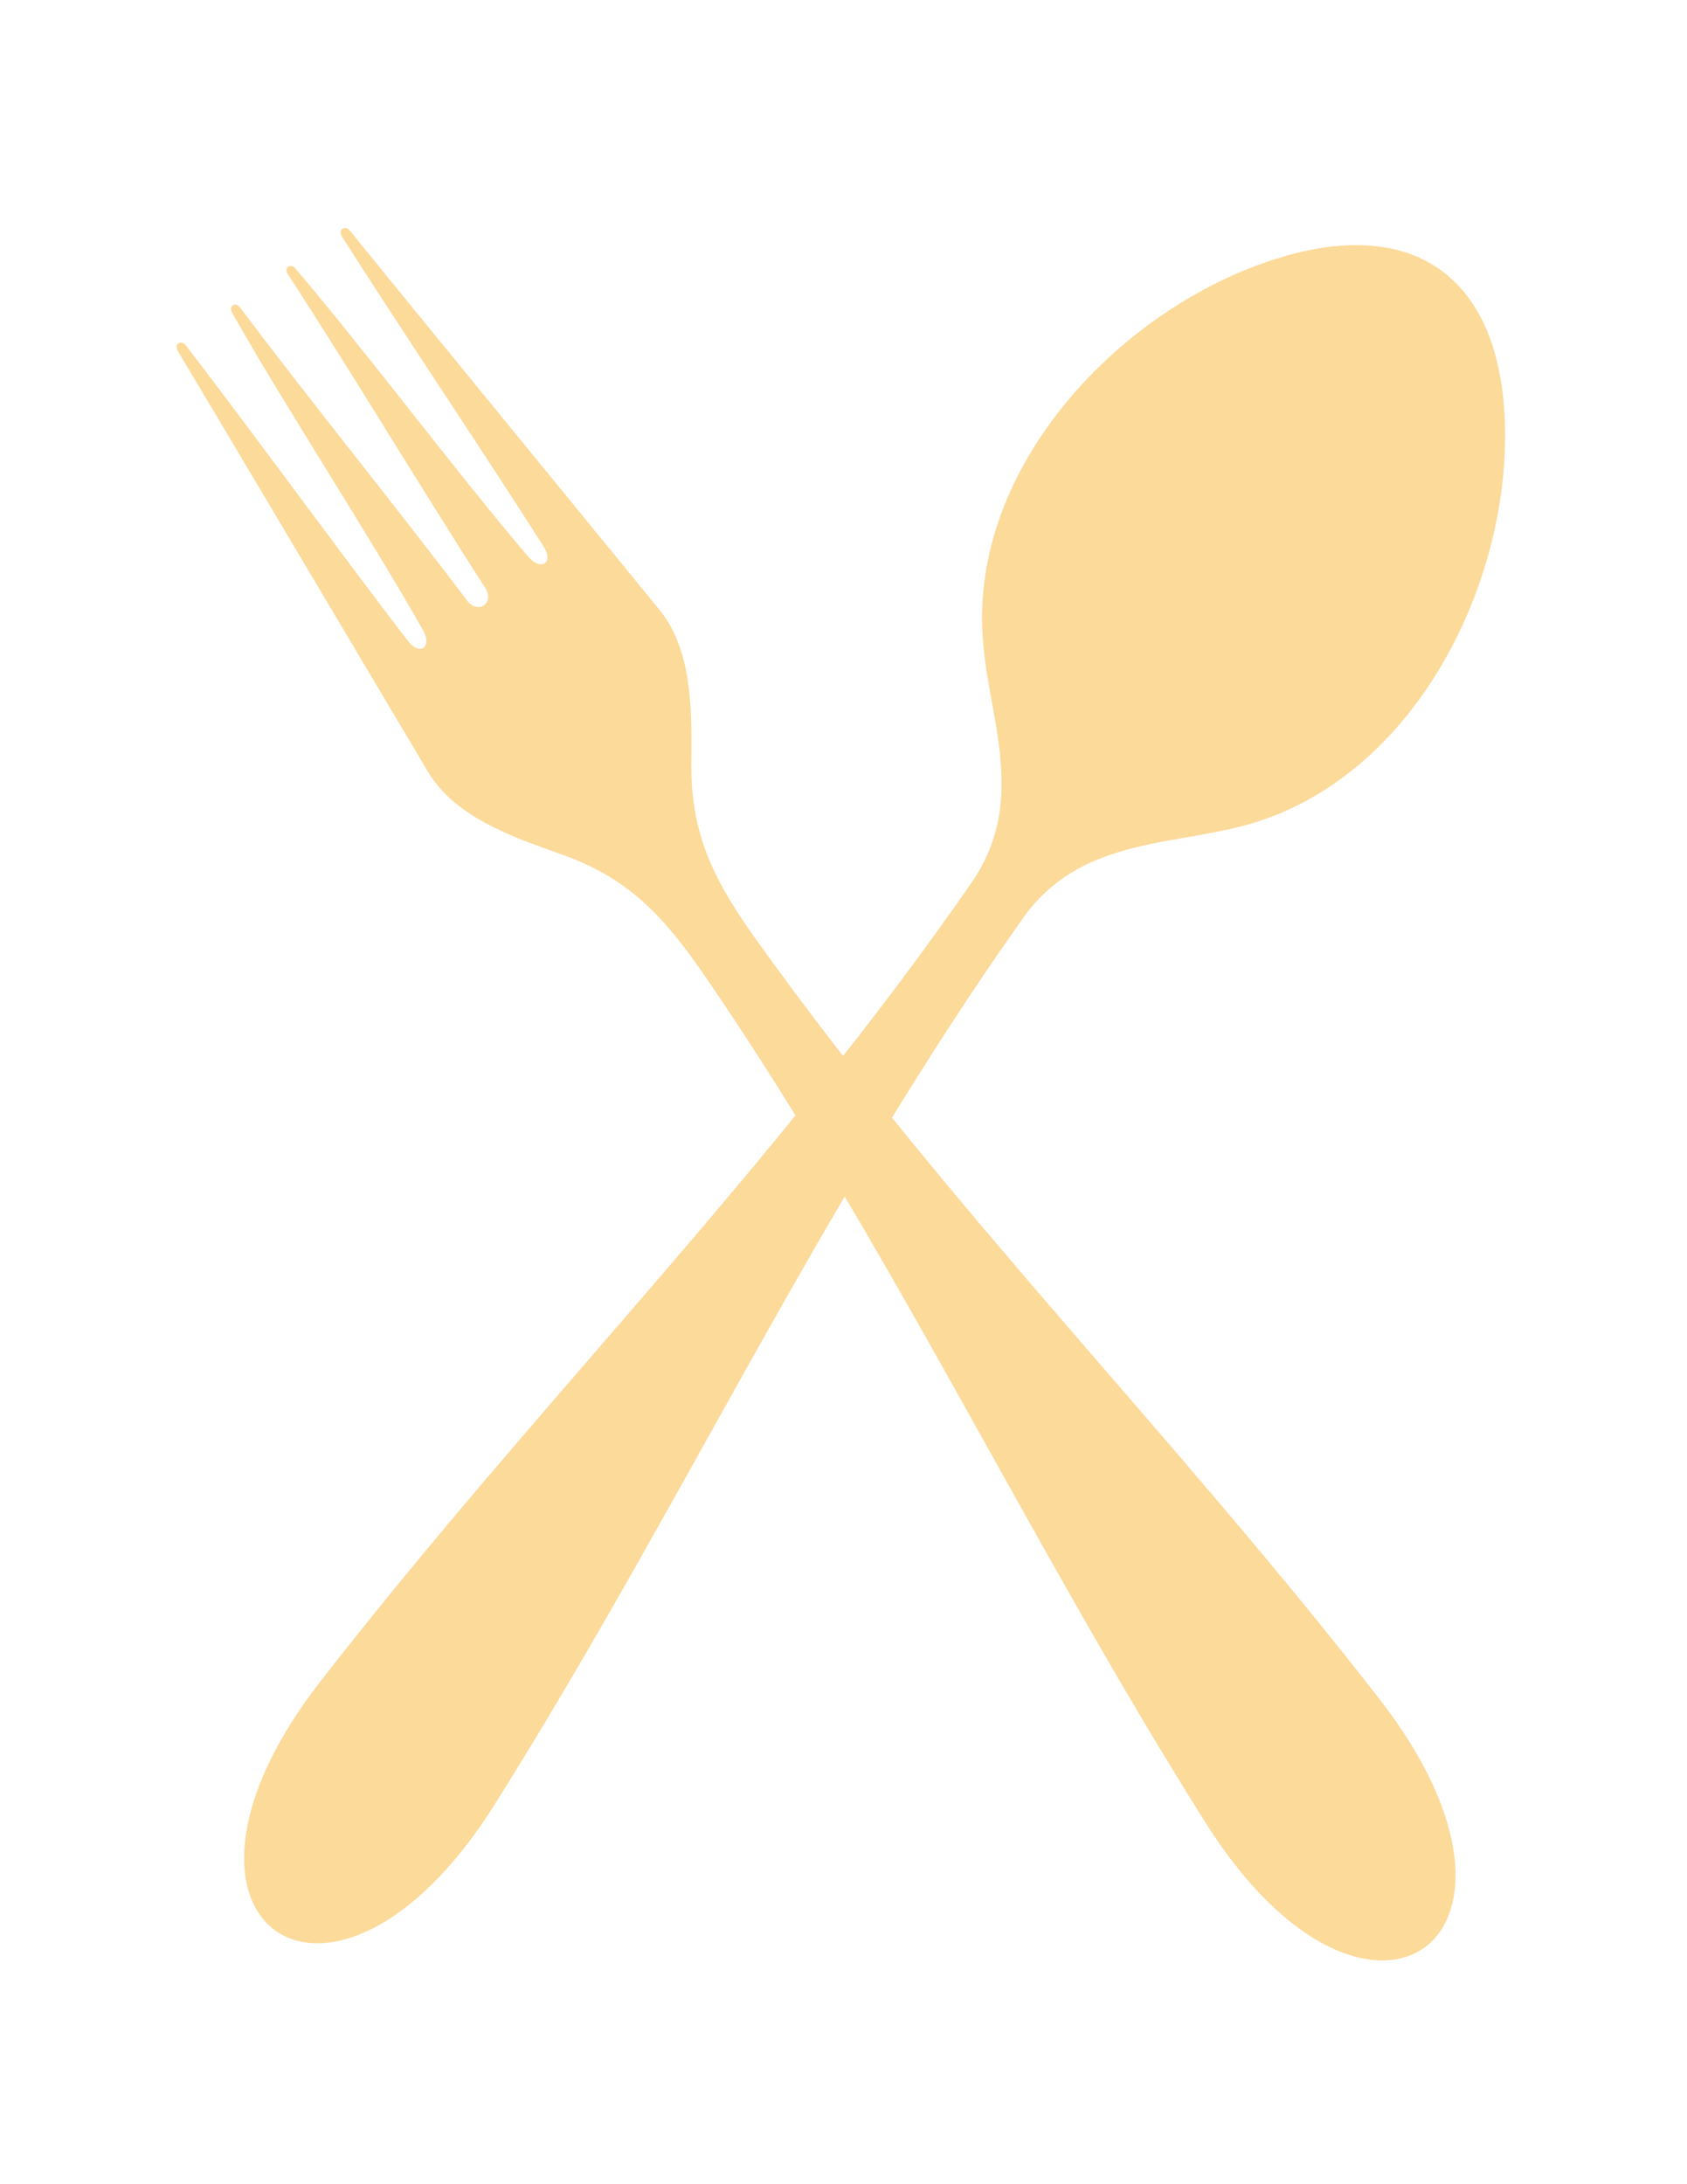
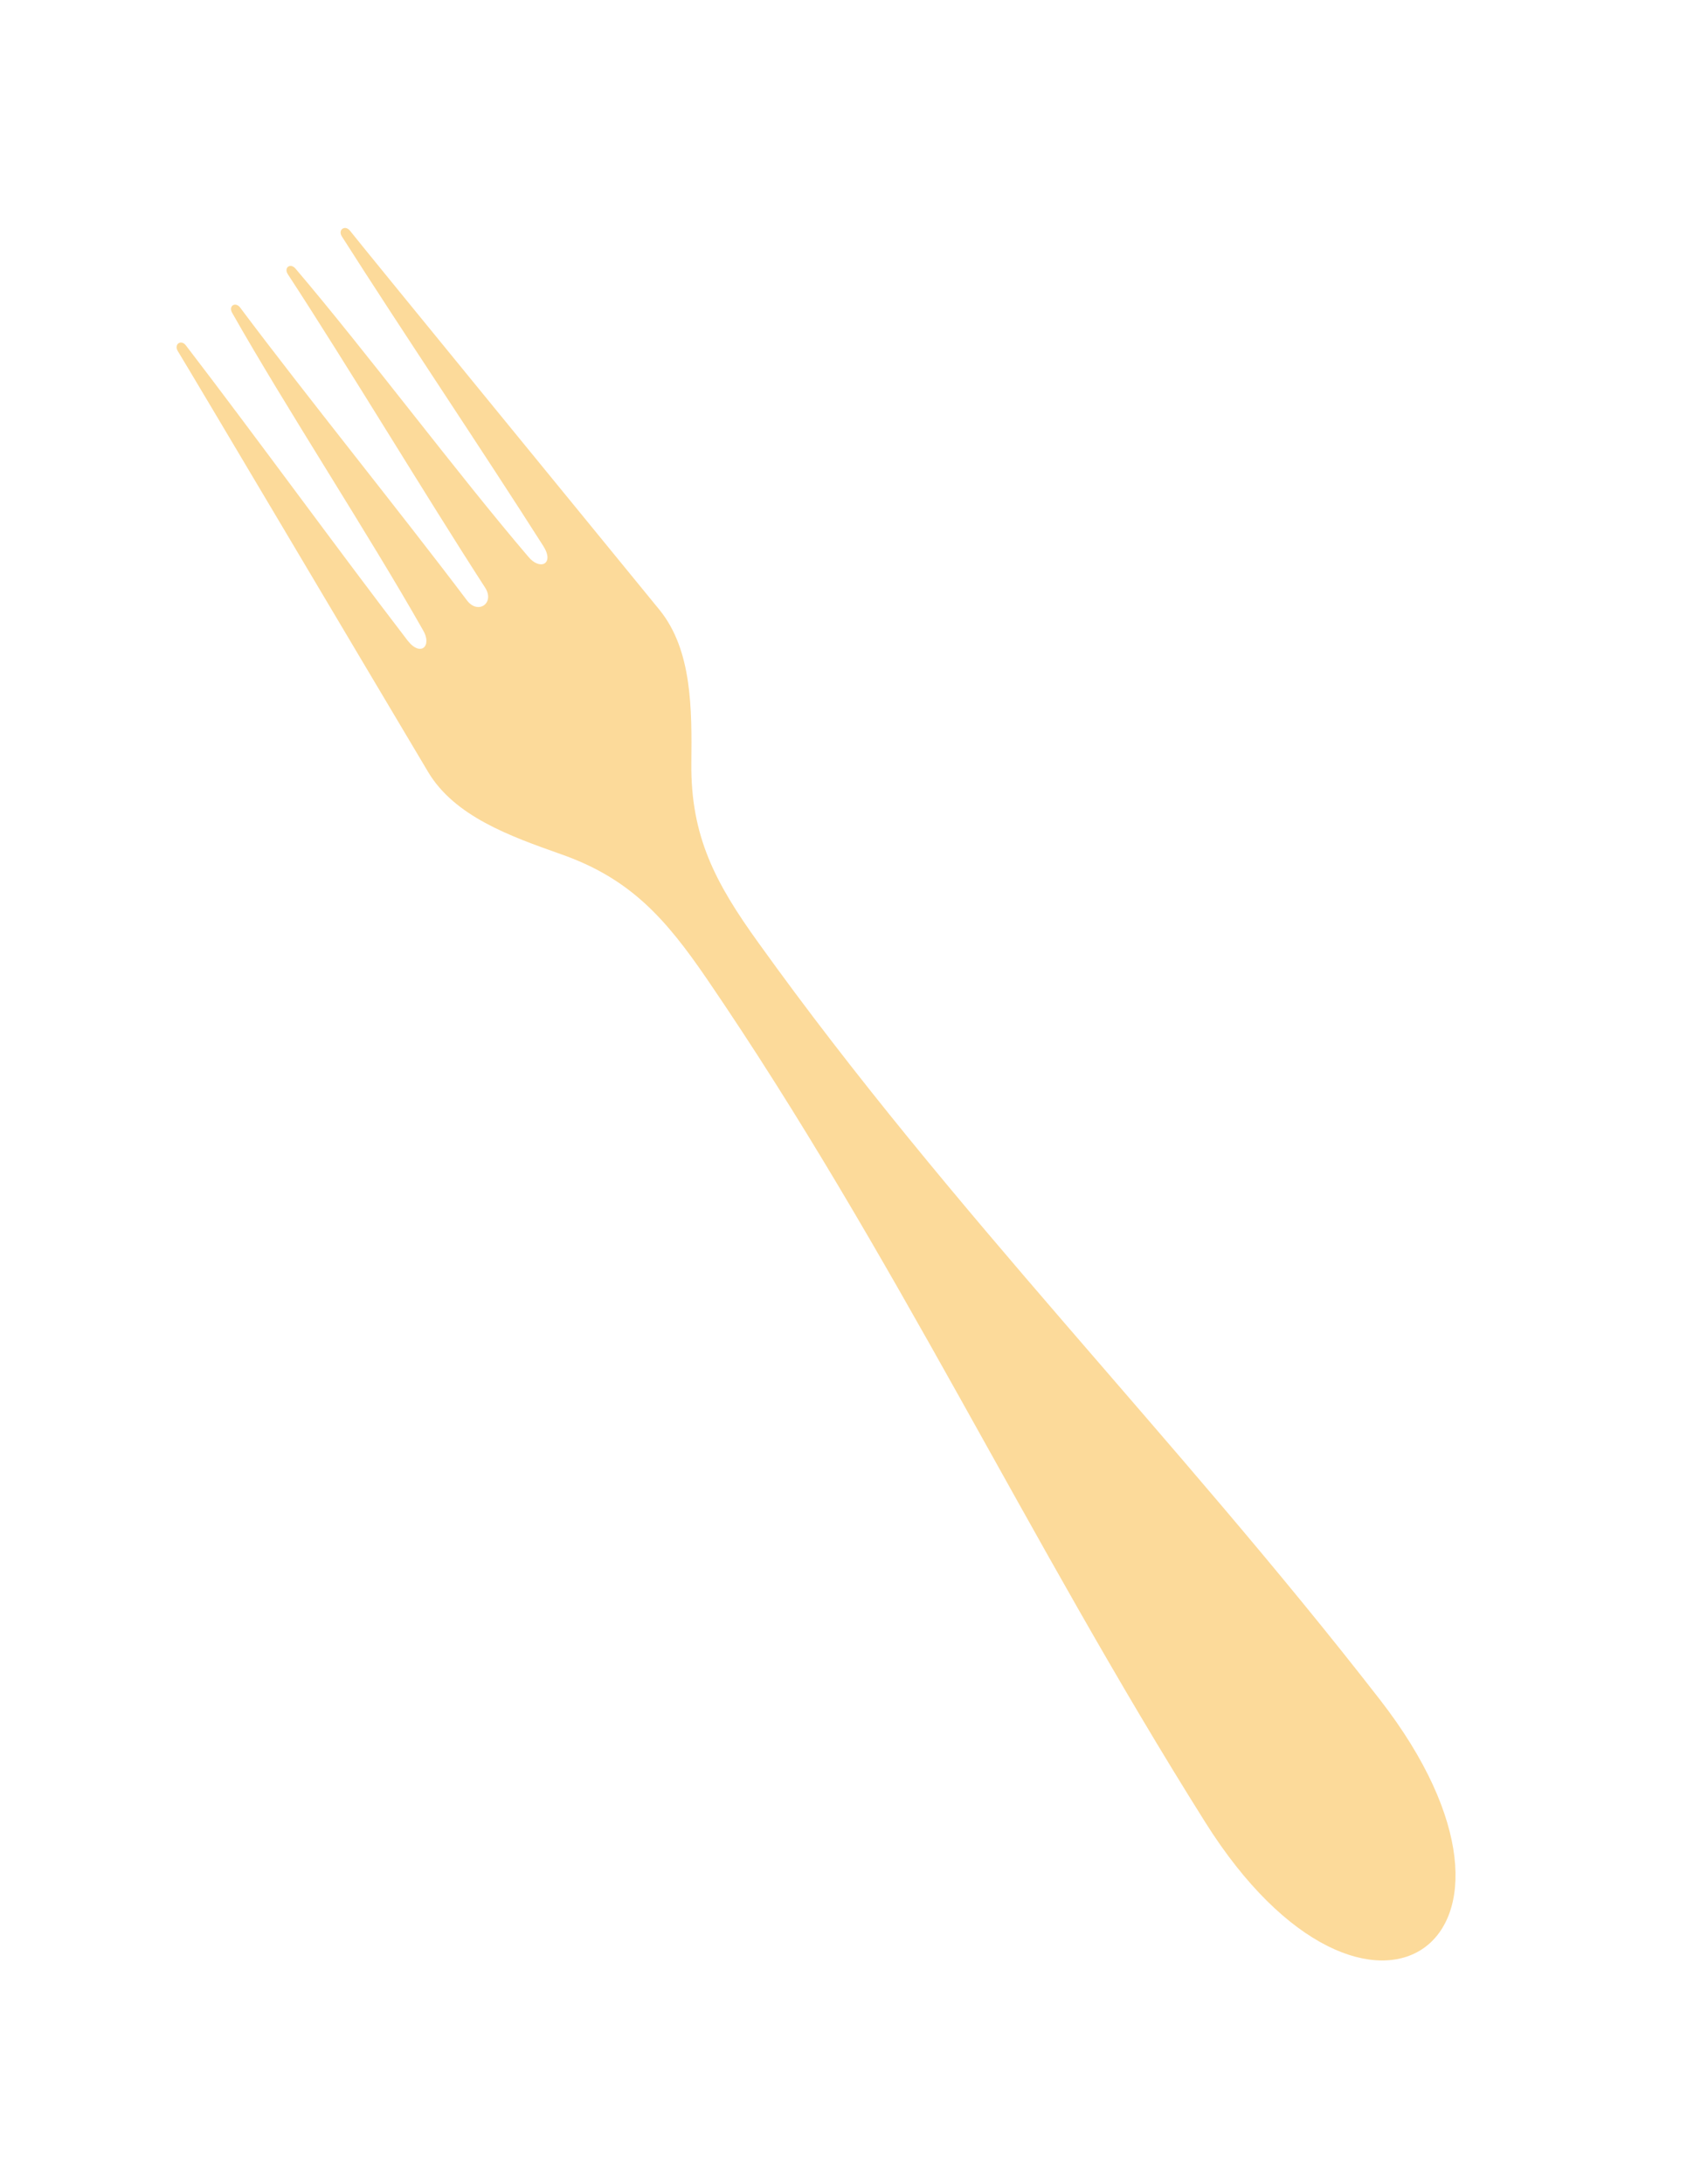
<svg xmlns="http://www.w3.org/2000/svg" version="1.1" id="Layer_1" x="0px" y="0px" viewBox="0 0 612 792" style="enable-background:new 0 0 612 792;" xml:space="preserve">
  <style type="text/css">
	.st0{fill-rule:evenodd;clip-rule:evenodd;fill:#FCDA9A;}
</style>
  <g>
    <path class="st0" d="M250.8,276.6c0.2-19.5,0.3-40.8-11.5-55.4C215.2,191.7,133.4,91.8,127,83.7c-1.8-2.3-4.5-0.4-3,2   c21.3,33.5,51.8,78.8,73.1,112.3c4.2,6.6-1.3,9-5.5,3.8c-25.8-30.2-58.6-74.1-84.4-104.4c-1.9-2.2-4.3-0.3-2.8,2   c21.7,33.2,50,80.3,71.6,113.7c3.6,5.6-2.6,9.9-6.6,4.6c-23.9-31.7-58.5-74.4-82.3-106.2c-1.7-2.2-4.3-0.6-2.9,1.9   c19.6,34.6,49.6,80.4,69.2,115c3.5,5.7-0.7,10-5.5,3.9c-24.2-31.5-56.3-75.6-80.5-107.1c-1.7-2.2-4.4-0.4-2.9,2.1   c5.4,8.8,71.3,119.9,90.8,152.6c9.6,16.1,29.7,23.3,48.1,29.8c25.2,8.8,38,23.3,53,45.2c68.2,99.8,115.8,202.5,180.8,305.8   c58.9,93.7,131.3,43,63.4-44.4c-74.9-96.4-155-176.2-225.5-274.5C259.6,320.3,250.5,303.3,250.8,276.6L250.8,276.6z" />
-     <path class="st0" d="M455.3,96.5c56.5-21.4,91.5,3.1,90.7,63.5c-0.8,57.6-35.9,124-95.2,139.5c-18.1,4.7-35.3,5.2-52.2,12   c-11.1,4.4-20.5,11.5-27.4,21.3C297,437.5,247.8,545.6,179.4,654.4c-59,93.8-131.3,43.1-63.4-44.4   c78.9-101.5,163.6-184.7,236.7-290.3c6.8-9.9,10.3-21.1,10.6-33c0.6-18.1-4.9-34.5-6.6-53.1C351,172.7,401.4,116.9,455.3,96.5   L455.3,96.5z" />
  </g>
</svg>